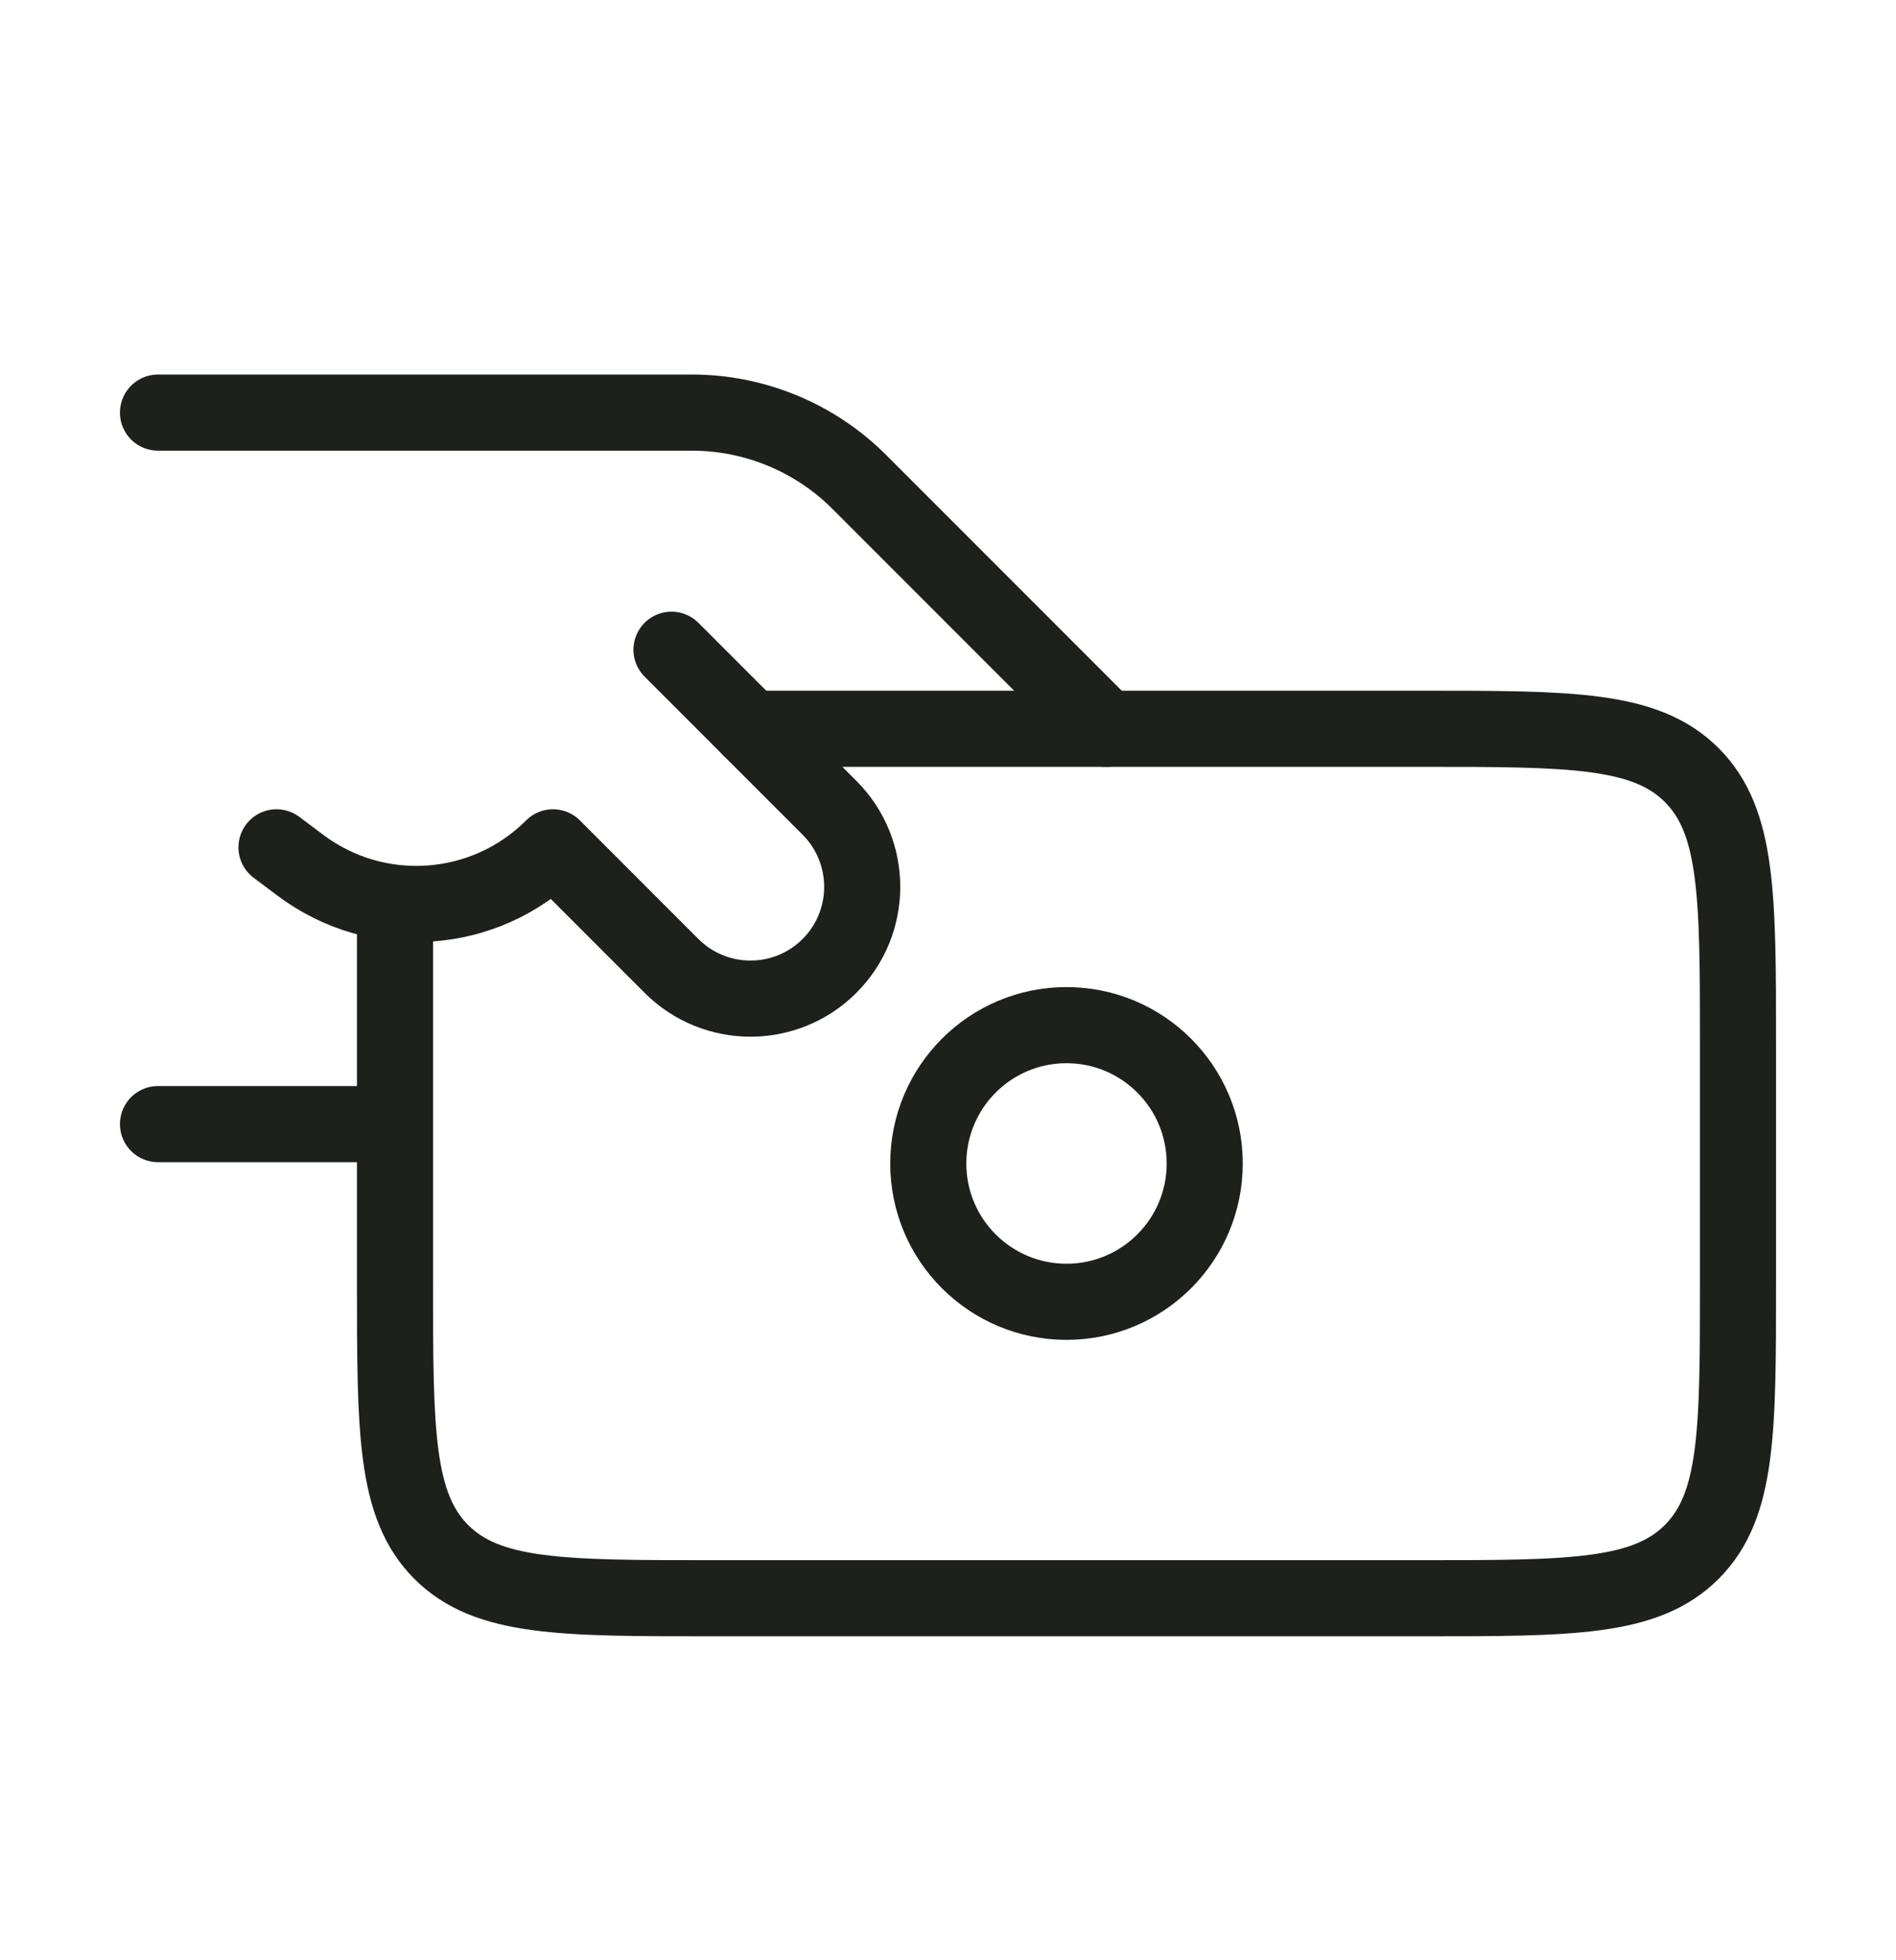
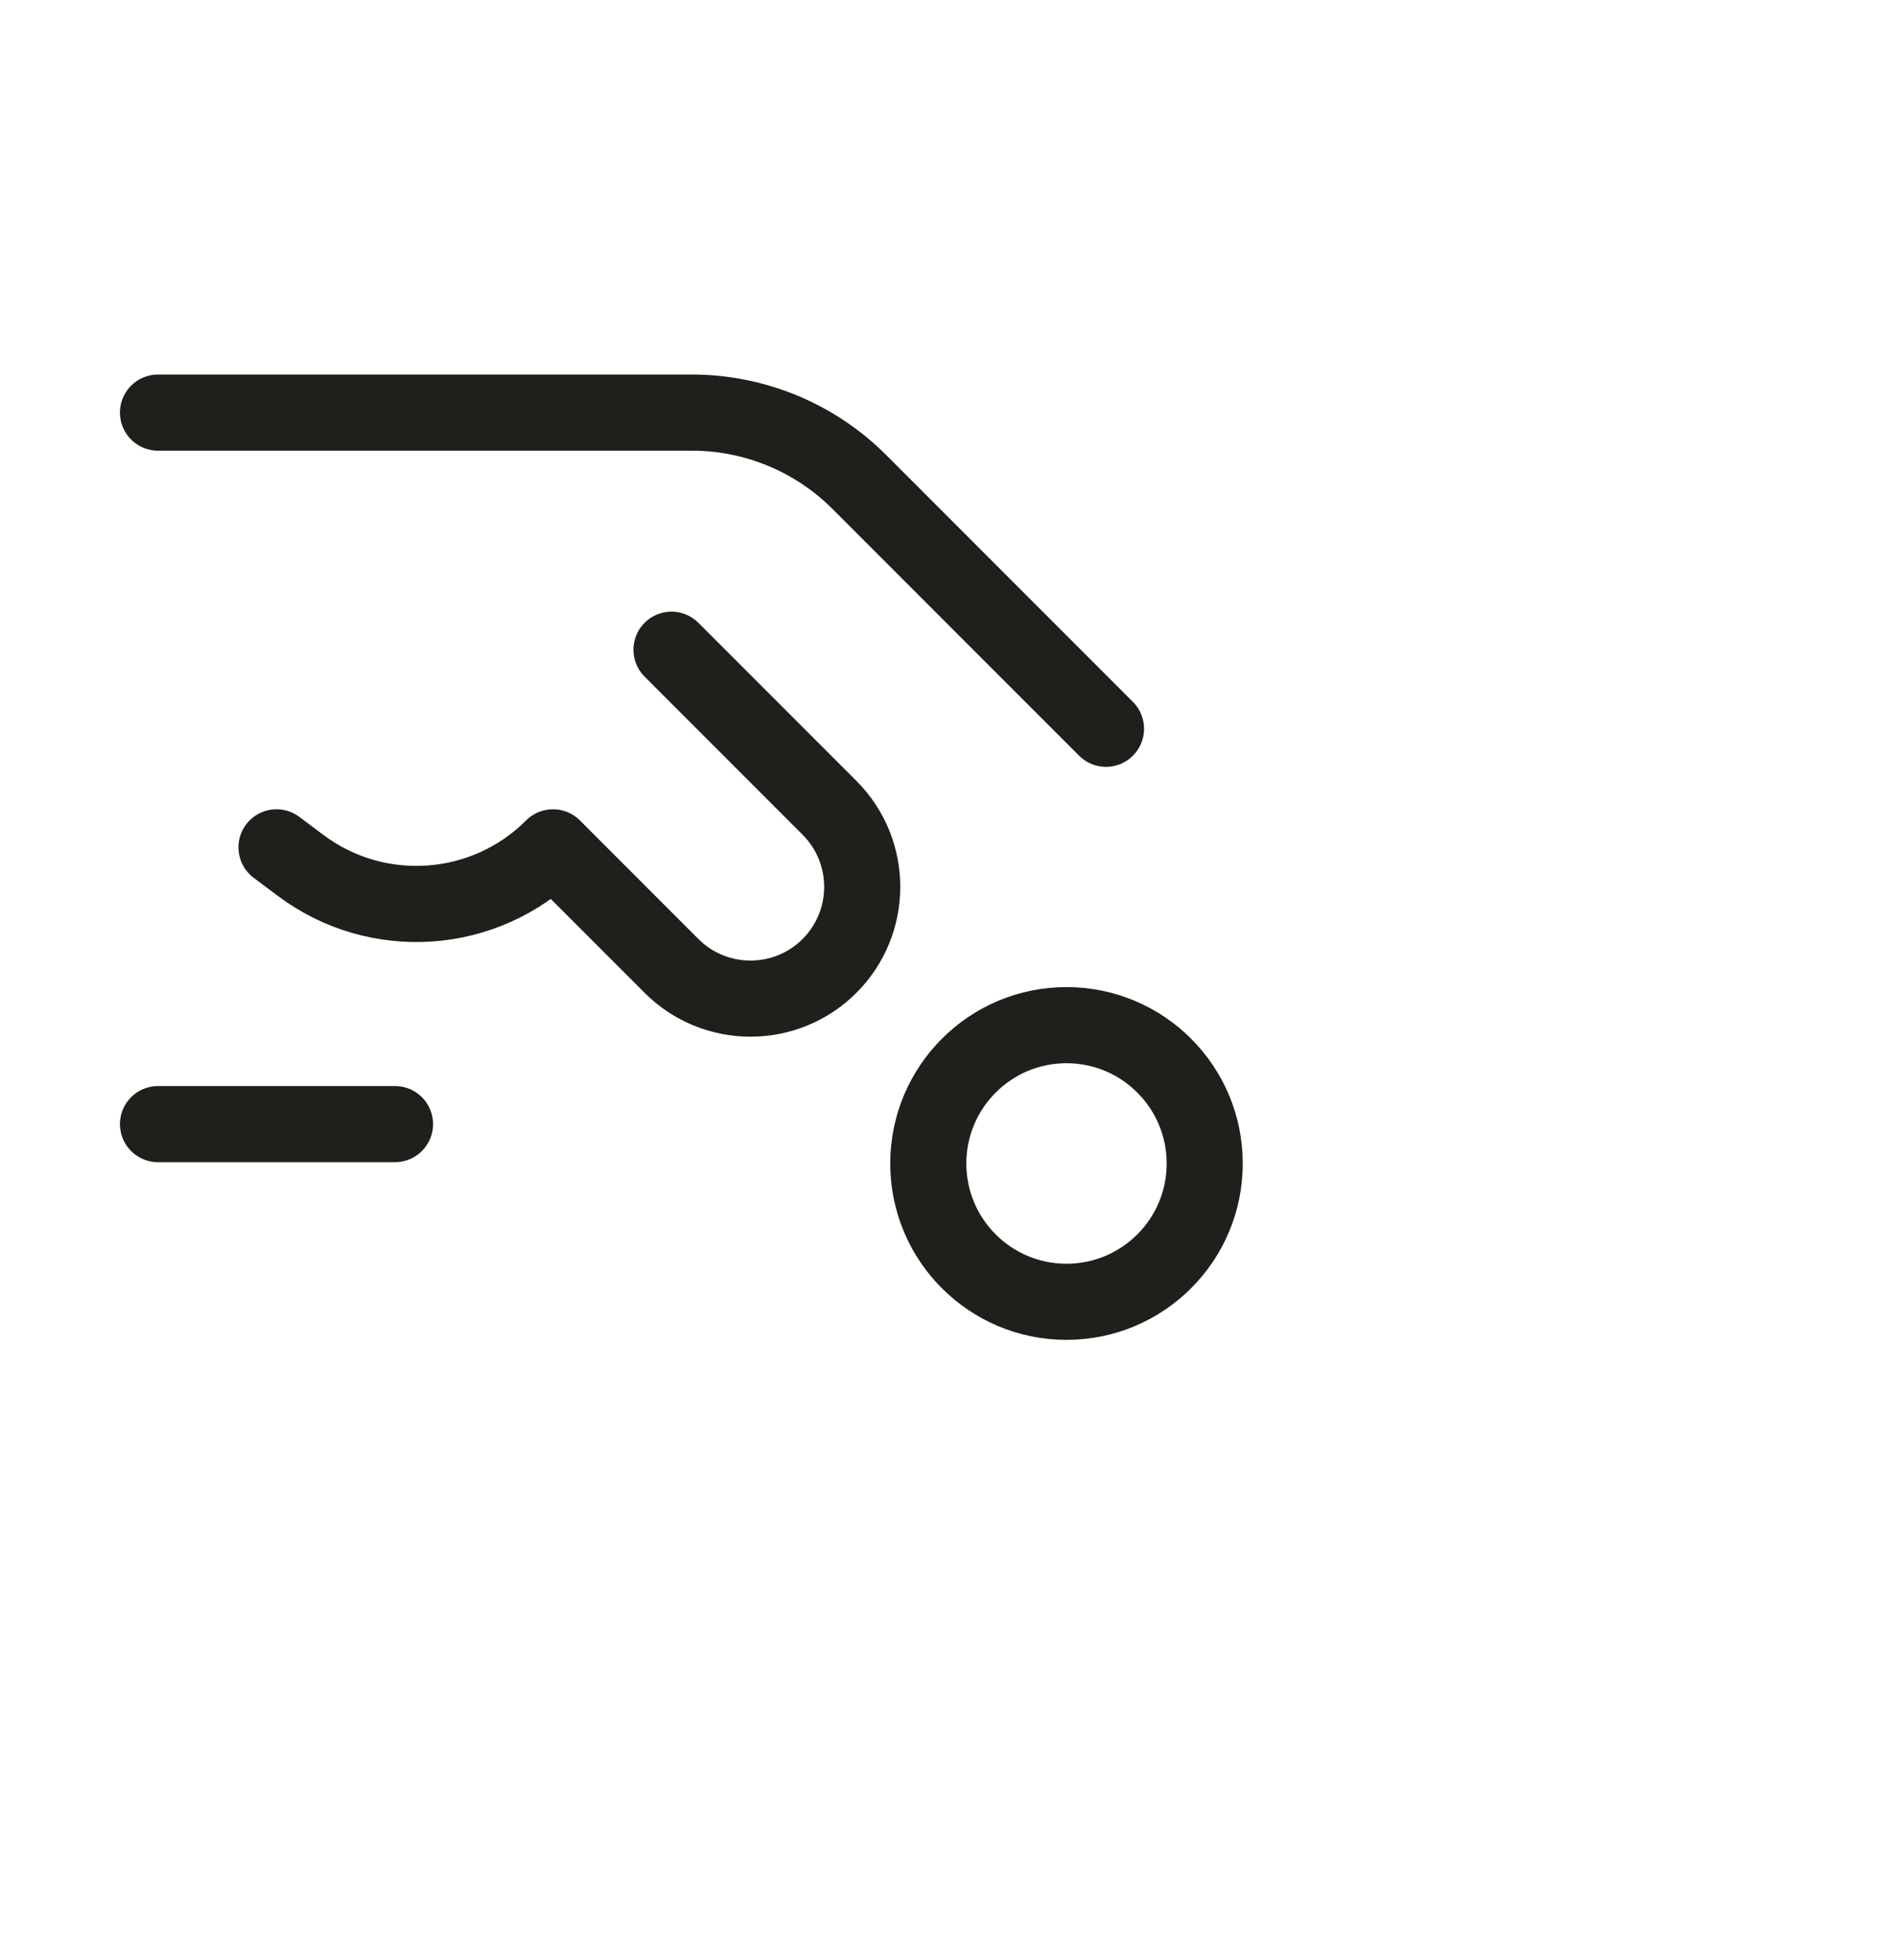
<svg xmlns="http://www.w3.org/2000/svg" width="30" height="31" viewBox="0 0 30 31" fill="none">
  <path d="M2.5 6.525H10.947C11.941 6.525 12.895 6.92 13.598 7.623L17.5 11.525" stroke="#1E201B" stroke-width="1.204" stroke-linecap="round" stroke-linejoin="round" />
  <path d="M6.25 17.777H2.5" stroke="#1E201B" stroke-width="1.204" stroke-linecap="round" stroke-linejoin="round" />
  <path d="M10.625 10.275L13.125 12.775C13.815 13.465 13.815 14.585 13.125 15.275C12.435 15.965 11.315 15.965 10.625 15.275L8.75 13.4C7.674 14.476 5.971 14.597 4.754 13.684L4.375 13.4" stroke="#1E201B" stroke-width="1.204" stroke-linecap="round" stroke-linejoin="round" />
-   <path d="M6.25 14.65V20.275C6.25 22.632 6.25 23.81 6.982 24.543C7.714 25.275 8.893 25.275 11.25 25.275H22.5C24.857 25.275 26.035 25.275 26.768 24.543C27.5 23.81 27.5 22.632 27.5 20.275V16.525C27.5 14.168 27.5 12.989 26.768 12.257C26.035 11.525 24.857 11.525 22.5 11.525H11.875" stroke="#1E201B" stroke-width="1.204" stroke-linecap="round" stroke-linejoin="round" />
  <path d="M19.062 18.4C19.062 19.608 18.083 20.587 16.875 20.587C15.667 20.587 14.688 19.608 14.688 18.4C14.688 17.192 15.667 16.212 16.875 16.212C18.083 16.212 19.062 17.192 19.062 18.4Z" stroke="#1E201B" stroke-width="1.204" stroke-linecap="round" stroke-linejoin="round" />
</svg>